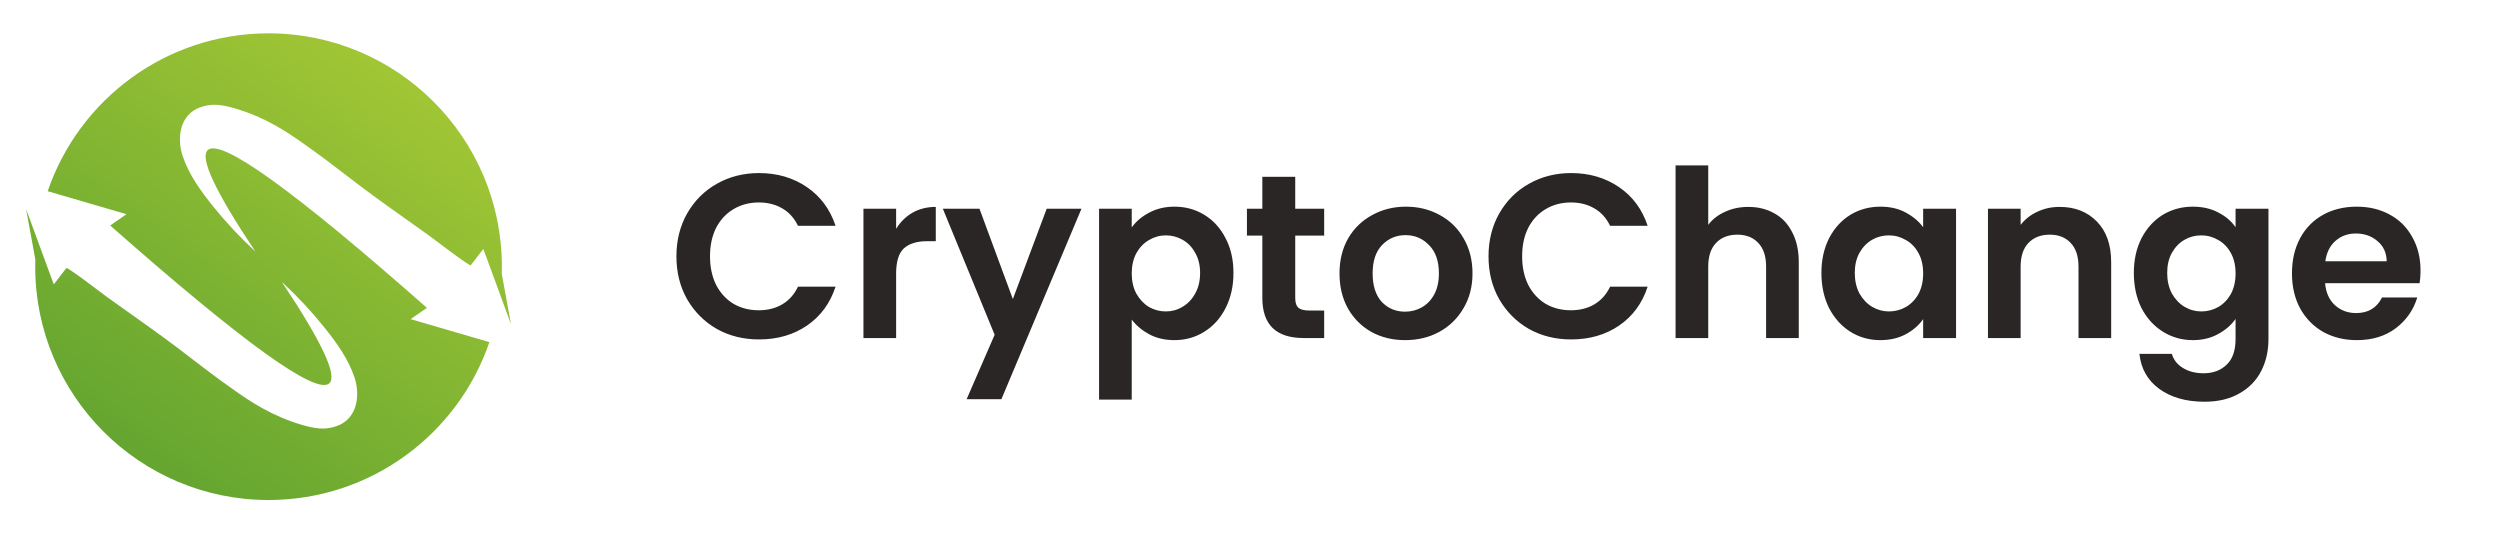
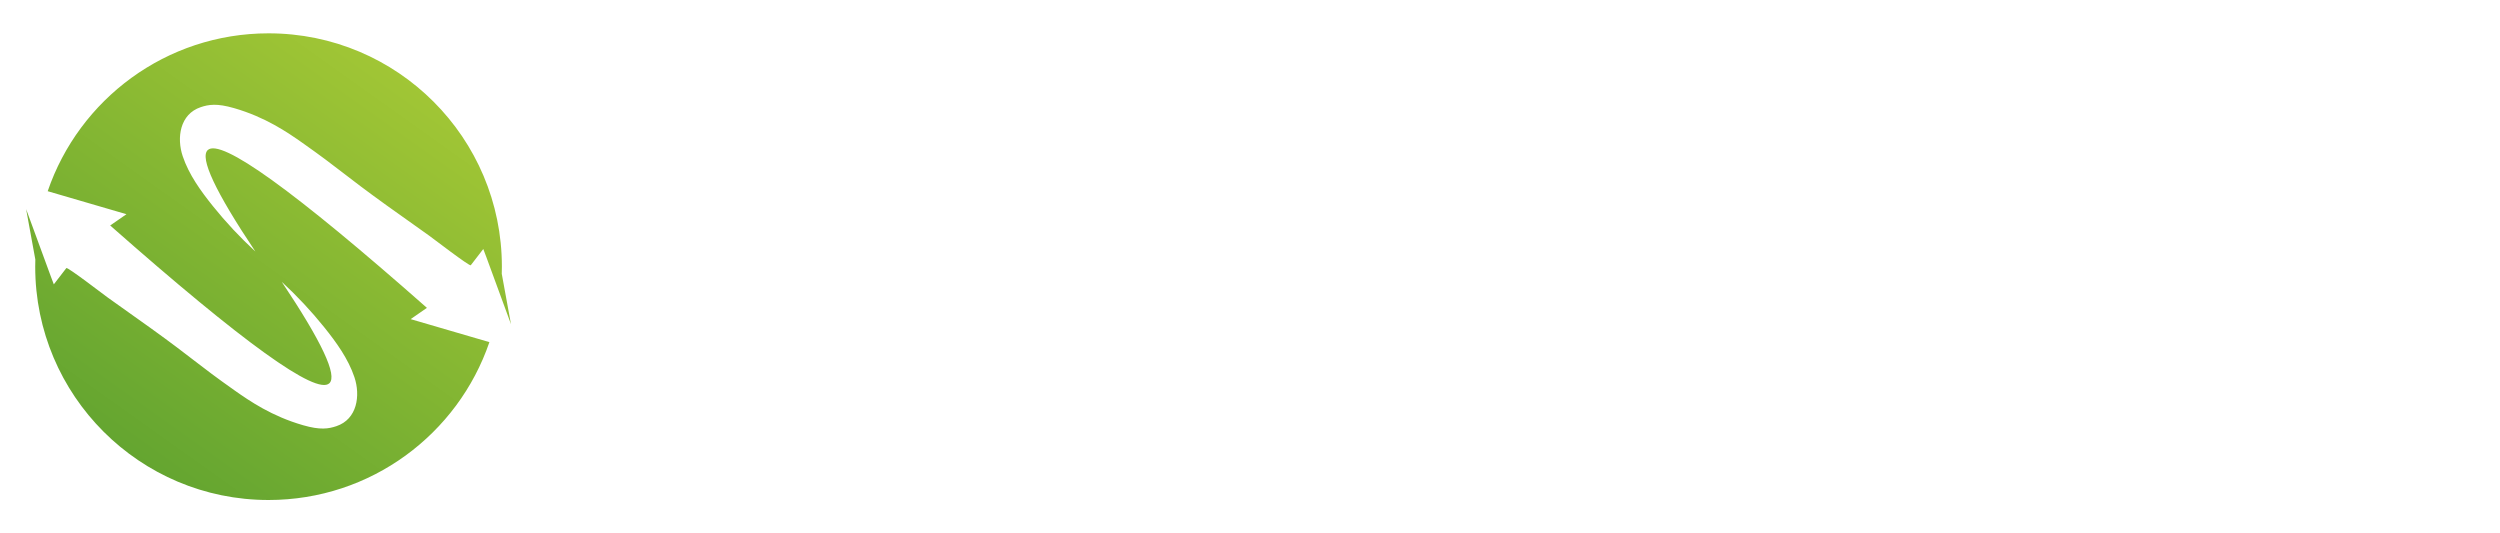
<svg xmlns="http://www.w3.org/2000/svg" width="150" height="32" viewBox="0 0 150 32" fill="none">
  <g clip-path="url(#clip0_175_249)">
-     <path d="M40.585 15.382C40.585 14.421 40.8 13.562 41.229 12.806C41.668 12.041 42.26 11.448 43.007 11.028C43.763 10.599 44.608 10.384 45.541 10.384C46.633 10.384 47.59 10.664 48.411 11.224C49.232 11.784 49.806 12.559 50.133 13.548H47.879C47.655 13.082 47.338 12.732 46.927 12.498C46.526 12.265 46.059 12.148 45.527 12.148C44.958 12.148 44.449 12.284 44.001 12.554C43.562 12.816 43.217 13.189 42.965 13.674C42.722 14.159 42.601 14.729 42.601 15.382C42.601 16.026 42.722 16.596 42.965 17.09C43.217 17.576 43.562 17.953 44.001 18.224C44.449 18.485 44.958 18.616 45.527 18.616C46.059 18.616 46.526 18.5 46.927 18.266C47.338 18.023 47.655 17.669 47.879 17.202H50.133C49.806 18.201 49.232 18.98 48.411 19.54C47.599 20.091 46.642 20.366 45.541 20.366C44.608 20.366 43.763 20.156 43.007 19.736C42.26 19.307 41.668 18.714 41.229 17.958C40.8 17.202 40.585 16.343 40.585 15.382ZM53.767 13.73C54.019 13.319 54.346 12.998 54.747 12.764C55.158 12.531 55.624 12.414 56.147 12.414V14.472H55.629C55.013 14.472 54.546 14.617 54.229 14.906C53.921 15.195 53.767 15.7 53.767 16.418V20.282H51.807V12.526H53.767V13.73ZM64.887 12.526L60.085 23.95H57.999L59.679 20.086L56.571 12.526H58.769L60.771 17.944L62.801 12.526H64.887ZM67.904 13.646C68.156 13.291 68.501 12.998 68.94 12.764C69.388 12.521 69.896 12.4 70.466 12.4C71.128 12.4 71.726 12.563 72.258 12.89C72.799 13.217 73.224 13.684 73.532 14.29C73.849 14.887 74.008 15.583 74.008 16.376C74.008 17.169 73.849 17.874 73.532 18.49C73.224 19.097 72.799 19.568 72.258 19.904C71.726 20.24 71.128 20.408 70.466 20.408C69.896 20.408 69.392 20.291 68.954 20.058C68.524 19.825 68.174 19.531 67.904 19.176V23.978H65.944V12.526H67.904V13.646ZM72.006 16.376C72.006 15.909 71.908 15.508 71.712 15.172C71.525 14.827 71.273 14.566 70.956 14.388C70.648 14.211 70.312 14.122 69.948 14.122C69.593 14.122 69.257 14.216 68.94 14.402C68.632 14.579 68.38 14.841 68.184 15.186C67.997 15.531 67.904 15.938 67.904 16.404C67.904 16.871 67.997 17.277 68.184 17.622C68.38 17.968 68.632 18.233 68.94 18.42C69.257 18.598 69.593 18.686 69.948 18.686C70.312 18.686 70.648 18.593 70.956 18.406C71.273 18.22 71.525 17.953 71.712 17.608C71.908 17.263 72.006 16.852 72.006 16.376ZM77.714 14.136V17.888C77.714 18.149 77.775 18.341 77.896 18.462C78.027 18.574 78.241 18.63 78.54 18.63H79.45V20.282H78.218C76.566 20.282 75.74 19.48 75.74 17.874V14.136H74.816V12.526H75.74V10.608H77.714V12.526H79.45V14.136H77.714ZM84.304 20.408C83.557 20.408 82.885 20.245 82.288 19.918C81.69 19.582 81.219 19.111 80.874 18.504C80.538 17.898 80.37 17.198 80.37 16.404C80.37 15.611 80.542 14.911 80.888 14.304C81.242 13.697 81.723 13.231 82.33 12.904C82.936 12.568 83.613 12.4 84.36 12.4C85.106 12.4 85.783 12.568 86.39 12.904C86.996 13.231 87.472 13.697 87.818 14.304C88.172 14.911 88.35 15.611 88.35 16.404C88.35 17.198 88.168 17.898 87.804 18.504C87.449 19.111 86.964 19.582 86.348 19.918C85.741 20.245 85.06 20.408 84.304 20.408ZM84.304 18.7C84.658 18.7 84.99 18.616 85.298 18.448C85.615 18.271 85.867 18.009 86.054 17.664C86.24 17.319 86.334 16.899 86.334 16.404C86.334 15.667 86.138 15.102 85.746 14.71C85.363 14.309 84.892 14.108 84.332 14.108C83.772 14.108 83.3 14.309 82.918 14.71C82.544 15.102 82.358 15.667 82.358 16.404C82.358 17.142 82.54 17.711 82.904 18.112C83.277 18.504 83.744 18.7 84.304 18.7ZM89.311 15.382C89.311 14.421 89.526 13.562 89.956 12.806C90.394 12.041 90.987 11.448 91.734 11.028C92.49 10.599 93.334 10.384 94.267 10.384C95.359 10.384 96.316 10.664 97.138 11.224C97.959 11.784 98.533 12.559 98.859 13.548H96.606C96.382 13.082 96.064 12.732 95.653 12.498C95.252 12.265 94.785 12.148 94.254 12.148C93.684 12.148 93.175 12.284 92.728 12.554C92.289 12.816 91.944 13.189 91.692 13.674C91.449 14.159 91.328 14.729 91.328 15.382C91.328 16.026 91.449 16.596 91.692 17.09C91.944 17.576 92.289 17.953 92.728 18.224C93.175 18.485 93.684 18.616 94.254 18.616C94.785 18.616 95.252 18.5 95.653 18.266C96.064 18.023 96.382 17.669 96.606 17.202H98.859C98.533 18.201 97.959 18.98 97.138 19.54C96.326 20.091 95.369 20.366 94.267 20.366C93.334 20.366 92.49 20.156 91.734 19.736C90.987 19.307 90.394 18.714 89.956 17.958C89.526 17.202 89.311 16.343 89.311 15.382ZM104.902 12.414C105.49 12.414 106.012 12.545 106.47 12.806C106.927 13.058 107.282 13.436 107.534 13.94C107.795 14.435 107.926 15.032 107.926 15.732V20.282H105.966V15.998C105.966 15.382 105.812 14.911 105.504 14.584C105.196 14.248 104.776 14.08 104.244 14.08C103.702 14.08 103.273 14.248 102.956 14.584C102.648 14.911 102.494 15.382 102.494 15.998V20.282H100.534V9.922H102.494V13.492C102.746 13.156 103.082 12.895 103.502 12.708C103.922 12.512 104.388 12.414 104.902 12.414ZM109.285 16.376C109.285 15.592 109.439 14.897 109.747 14.29C110.065 13.684 110.489 13.217 111.021 12.89C111.563 12.563 112.165 12.4 112.827 12.4C113.406 12.4 113.91 12.517 114.339 12.75C114.778 12.983 115.128 13.277 115.389 13.632V12.526H117.363V20.282H115.389V19.148C115.137 19.512 114.787 19.816 114.339 20.058C113.901 20.291 113.392 20.408 112.813 20.408C112.16 20.408 111.563 20.24 111.021 19.904C110.489 19.568 110.065 19.097 109.747 18.49C109.439 17.874 109.285 17.169 109.285 16.376ZM115.389 16.404C115.389 15.928 115.296 15.522 115.109 15.186C114.923 14.841 114.671 14.579 114.353 14.402C114.036 14.216 113.695 14.122 113.331 14.122C112.967 14.122 112.631 14.211 112.323 14.388C112.015 14.566 111.763 14.827 111.567 15.172C111.381 15.508 111.287 15.909 111.287 16.376C111.287 16.843 111.381 17.253 111.567 17.608C111.763 17.953 112.015 18.22 112.323 18.406C112.641 18.593 112.977 18.686 113.331 18.686C113.695 18.686 114.036 18.598 114.353 18.42C114.671 18.233 114.923 17.972 115.109 17.636C115.296 17.291 115.389 16.88 115.389 16.404ZM123.576 12.414C124.5 12.414 125.246 12.708 125.816 13.296C126.385 13.875 126.67 14.687 126.67 15.732V20.282H124.71V15.998C124.71 15.382 124.556 14.911 124.248 14.584C123.94 14.248 123.52 14.08 122.988 14.08C122.446 14.08 122.017 14.248 121.7 14.584C121.392 14.911 121.238 15.382 121.238 15.998V20.282H119.278V12.526H121.238V13.492C121.499 13.156 121.83 12.895 122.232 12.708C122.642 12.512 123.09 12.414 123.576 12.414ZM131.572 12.4C132.15 12.4 132.659 12.517 133.098 12.75C133.536 12.974 133.882 13.268 134.134 13.632V12.526H136.108V20.338C136.108 21.057 135.963 21.696 135.674 22.256C135.384 22.826 134.95 23.273 134.372 23.6C133.793 23.936 133.093 24.104 132.272 24.104C131.17 24.104 130.265 23.848 129.556 23.334C128.856 22.821 128.459 22.121 128.366 21.234H130.312C130.414 21.589 130.634 21.869 130.97 22.074C131.315 22.289 131.73 22.396 132.216 22.396C132.785 22.396 133.247 22.224 133.602 21.878C133.956 21.542 134.134 21.029 134.134 20.338V19.134C133.882 19.498 133.532 19.802 133.084 20.044C132.645 20.287 132.141 20.408 131.572 20.408C130.918 20.408 130.321 20.24 129.78 19.904C129.238 19.568 128.809 19.097 128.492 18.49C128.184 17.874 128.03 17.169 128.03 16.376C128.03 15.592 128.184 14.897 128.492 14.29C128.809 13.684 129.234 13.217 129.766 12.89C130.307 12.563 130.909 12.4 131.572 12.4ZM134.134 16.404C134.134 15.928 134.04 15.522 133.854 15.186C133.667 14.841 133.415 14.579 133.098 14.402C132.78 14.216 132.44 14.122 132.076 14.122C131.712 14.122 131.376 14.211 131.068 14.388C130.76 14.566 130.508 14.827 130.312 15.172C130.125 15.508 130.032 15.909 130.032 16.376C130.032 16.843 130.125 17.253 130.312 17.608C130.508 17.953 130.76 18.22 131.068 18.406C131.385 18.593 131.721 18.686 132.076 18.686C132.44 18.686 132.78 18.598 133.098 18.42C133.415 18.233 133.667 17.972 133.854 17.636C134.04 17.291 134.134 16.88 134.134 16.404ZM145.232 16.236C145.232 16.516 145.213 16.768 145.176 16.992H139.506C139.553 17.552 139.749 17.991 140.094 18.308C140.439 18.625 140.864 18.784 141.368 18.784C142.096 18.784 142.614 18.471 142.922 17.846H145.036C144.812 18.593 144.383 19.209 143.748 19.694C143.113 20.17 142.334 20.408 141.41 20.408C140.663 20.408 139.991 20.245 139.394 19.918C138.806 19.582 138.344 19.111 138.008 18.504C137.681 17.898 137.518 17.198 137.518 16.404C137.518 15.601 137.681 14.897 138.008 14.29C138.335 13.684 138.792 13.217 139.38 12.89C139.968 12.563 140.645 12.4 141.41 12.4C142.147 12.4 142.805 12.559 143.384 12.876C143.972 13.194 144.425 13.646 144.742 14.234C145.069 14.813 145.232 15.48 145.232 16.236ZM143.202 15.676C143.193 15.172 143.011 14.771 142.656 14.472C142.301 14.164 141.867 14.01 141.354 14.01C140.869 14.01 140.458 14.159 140.122 14.458C139.795 14.748 139.595 15.153 139.52 15.676H143.202Z" fill="#2A2625" />
    <path d="M25.615 18.471C17.635 11.431 13.252 8.275 12.466 9.003C11.967 9.466 12.918 11.495 15.321 15.09C14.407 14.248 13.55 13.332 12.772 12.364C12.049 11.464 11.332 10.475 10.962 9.37C10.592 8.269 10.79 6.848 12.046 6.429C12.519 6.271 13.012 6.189 14.044 6.487C15.919 7.029 17.23 7.926 18.16 8.581C20.39 10.154 20.605 10.458 23.198 12.323C23.269 12.374 23.231 12.346 25.747 14.138C25.971 14.297 28.165 15.986 28.245 15.916C28.496 15.591 28.746 15.265 28.997 14.94C29.058 15.102 29.12 15.265 29.182 15.429L30.659 19.453L30.106 16.429C30.111 16.286 30.113 16.143 30.113 16C30.113 8.268 23.845 2 16.113 2C9.966 2 4.744 5.962 2.862 11.472C4.437 11.932 6.012 12.392 7.588 12.852C7.262 13.078 6.936 13.303 6.611 13.529C14.591 20.569 18.974 23.724 19.76 22.997C20.259 22.534 19.308 20.506 16.905 16.91C17.819 17.752 18.676 18.668 19.454 19.636C20.177 20.536 20.894 21.525 21.265 22.63C21.634 23.731 21.436 25.151 20.181 25.571C19.707 25.729 19.214 25.811 18.183 25.513C16.307 24.971 14.996 24.074 14.067 23.419C11.836 21.846 11.621 21.542 9.028 19.677C8.957 19.626 8.995 19.654 6.479 17.862C6.255 17.703 4.061 16.014 3.981 16.084C3.73 16.409 3.48 16.735 3.229 17.061C3.168 16.897 3.106 16.734 3.044 16.571L1.567 12.547L2.12 15.571C2.115 15.714 2.113 15.857 2.113 16C2.113 23.732 8.381 30 16.113 30C22.26 30 27.482 26.038 29.364 20.528C27.789 20.068 26.214 19.608 24.639 19.148C24.964 18.922 25.29 18.697 25.615 18.471Z" fill="url(#paint0_linear_175_249)" />
  </g>
  <defs>
    <linearGradient id="paint0_linear_175_249" x1="7.396" y1="28.234" x2="24.807" y2="3.799" gradientUnits="userSpaceOnUse">
      <stop stop-color="#62A430" />
      <stop offset="1" stop-color="#A3C735" />
    </linearGradient>
    <clipPath id="clip0_175_249">
      <rect width="146" height="28" fill="white" transform="translate(0 2)" />
    </clipPath>
  </defs>
</svg>